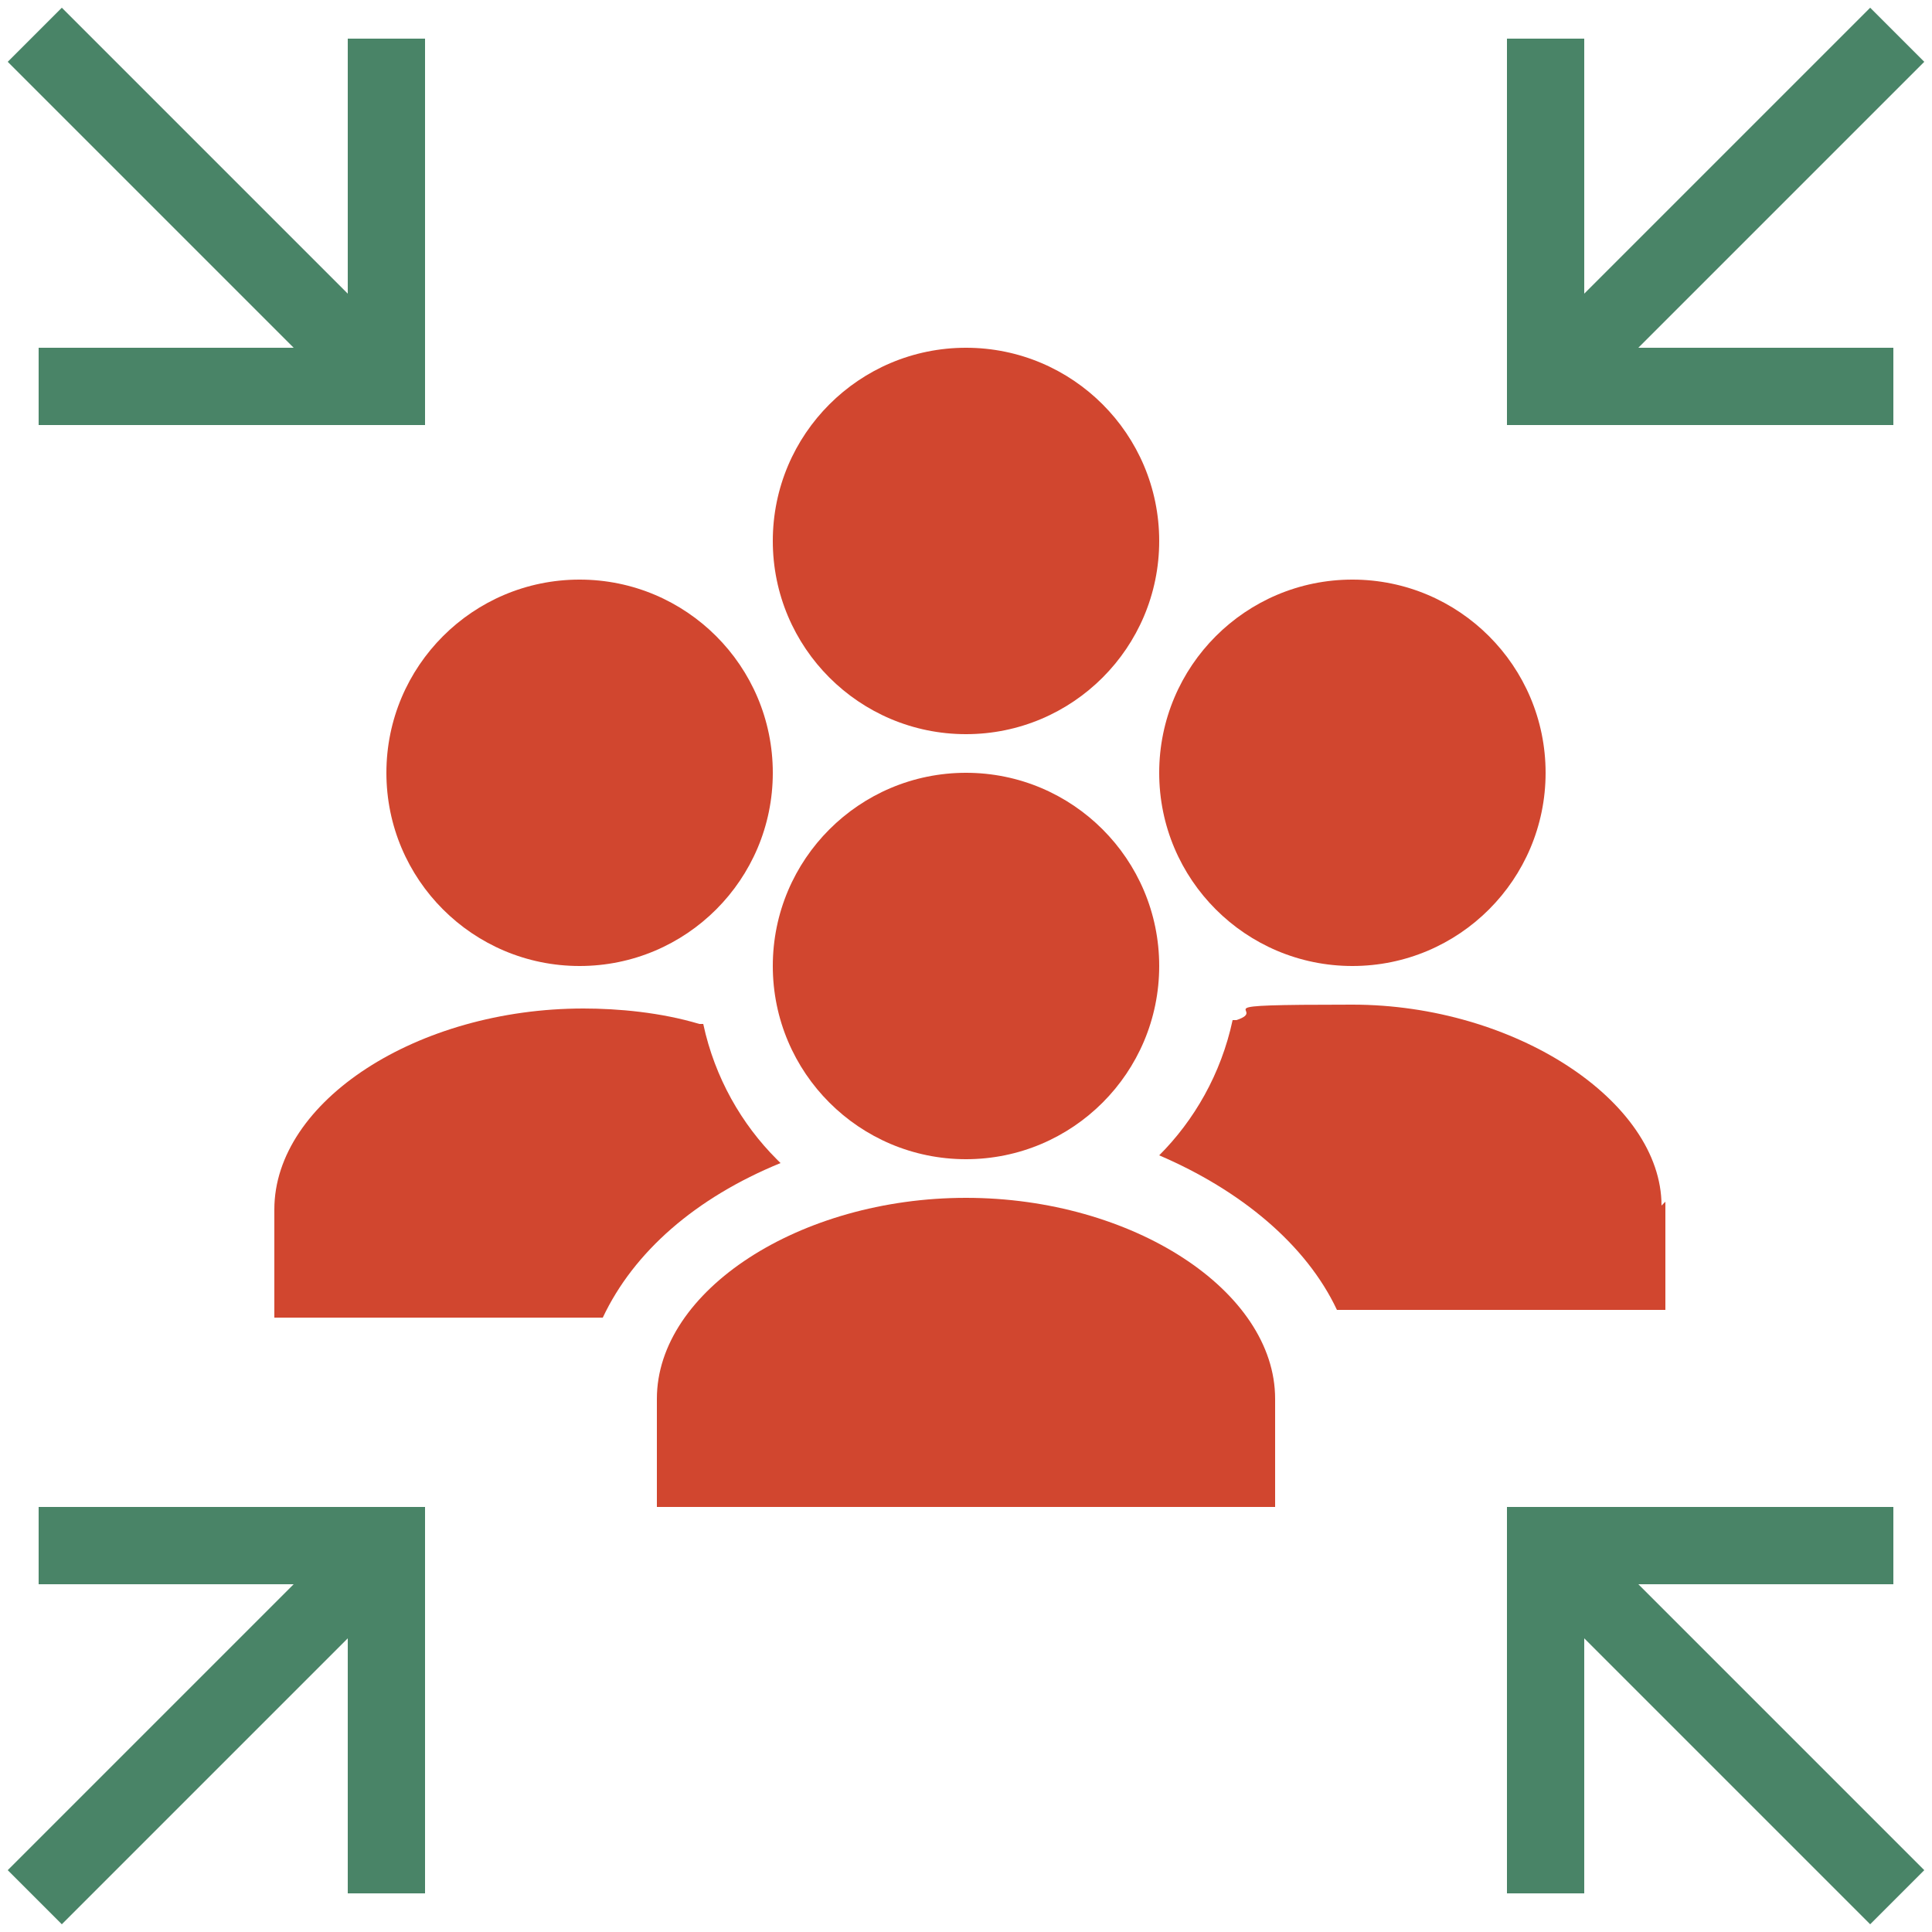
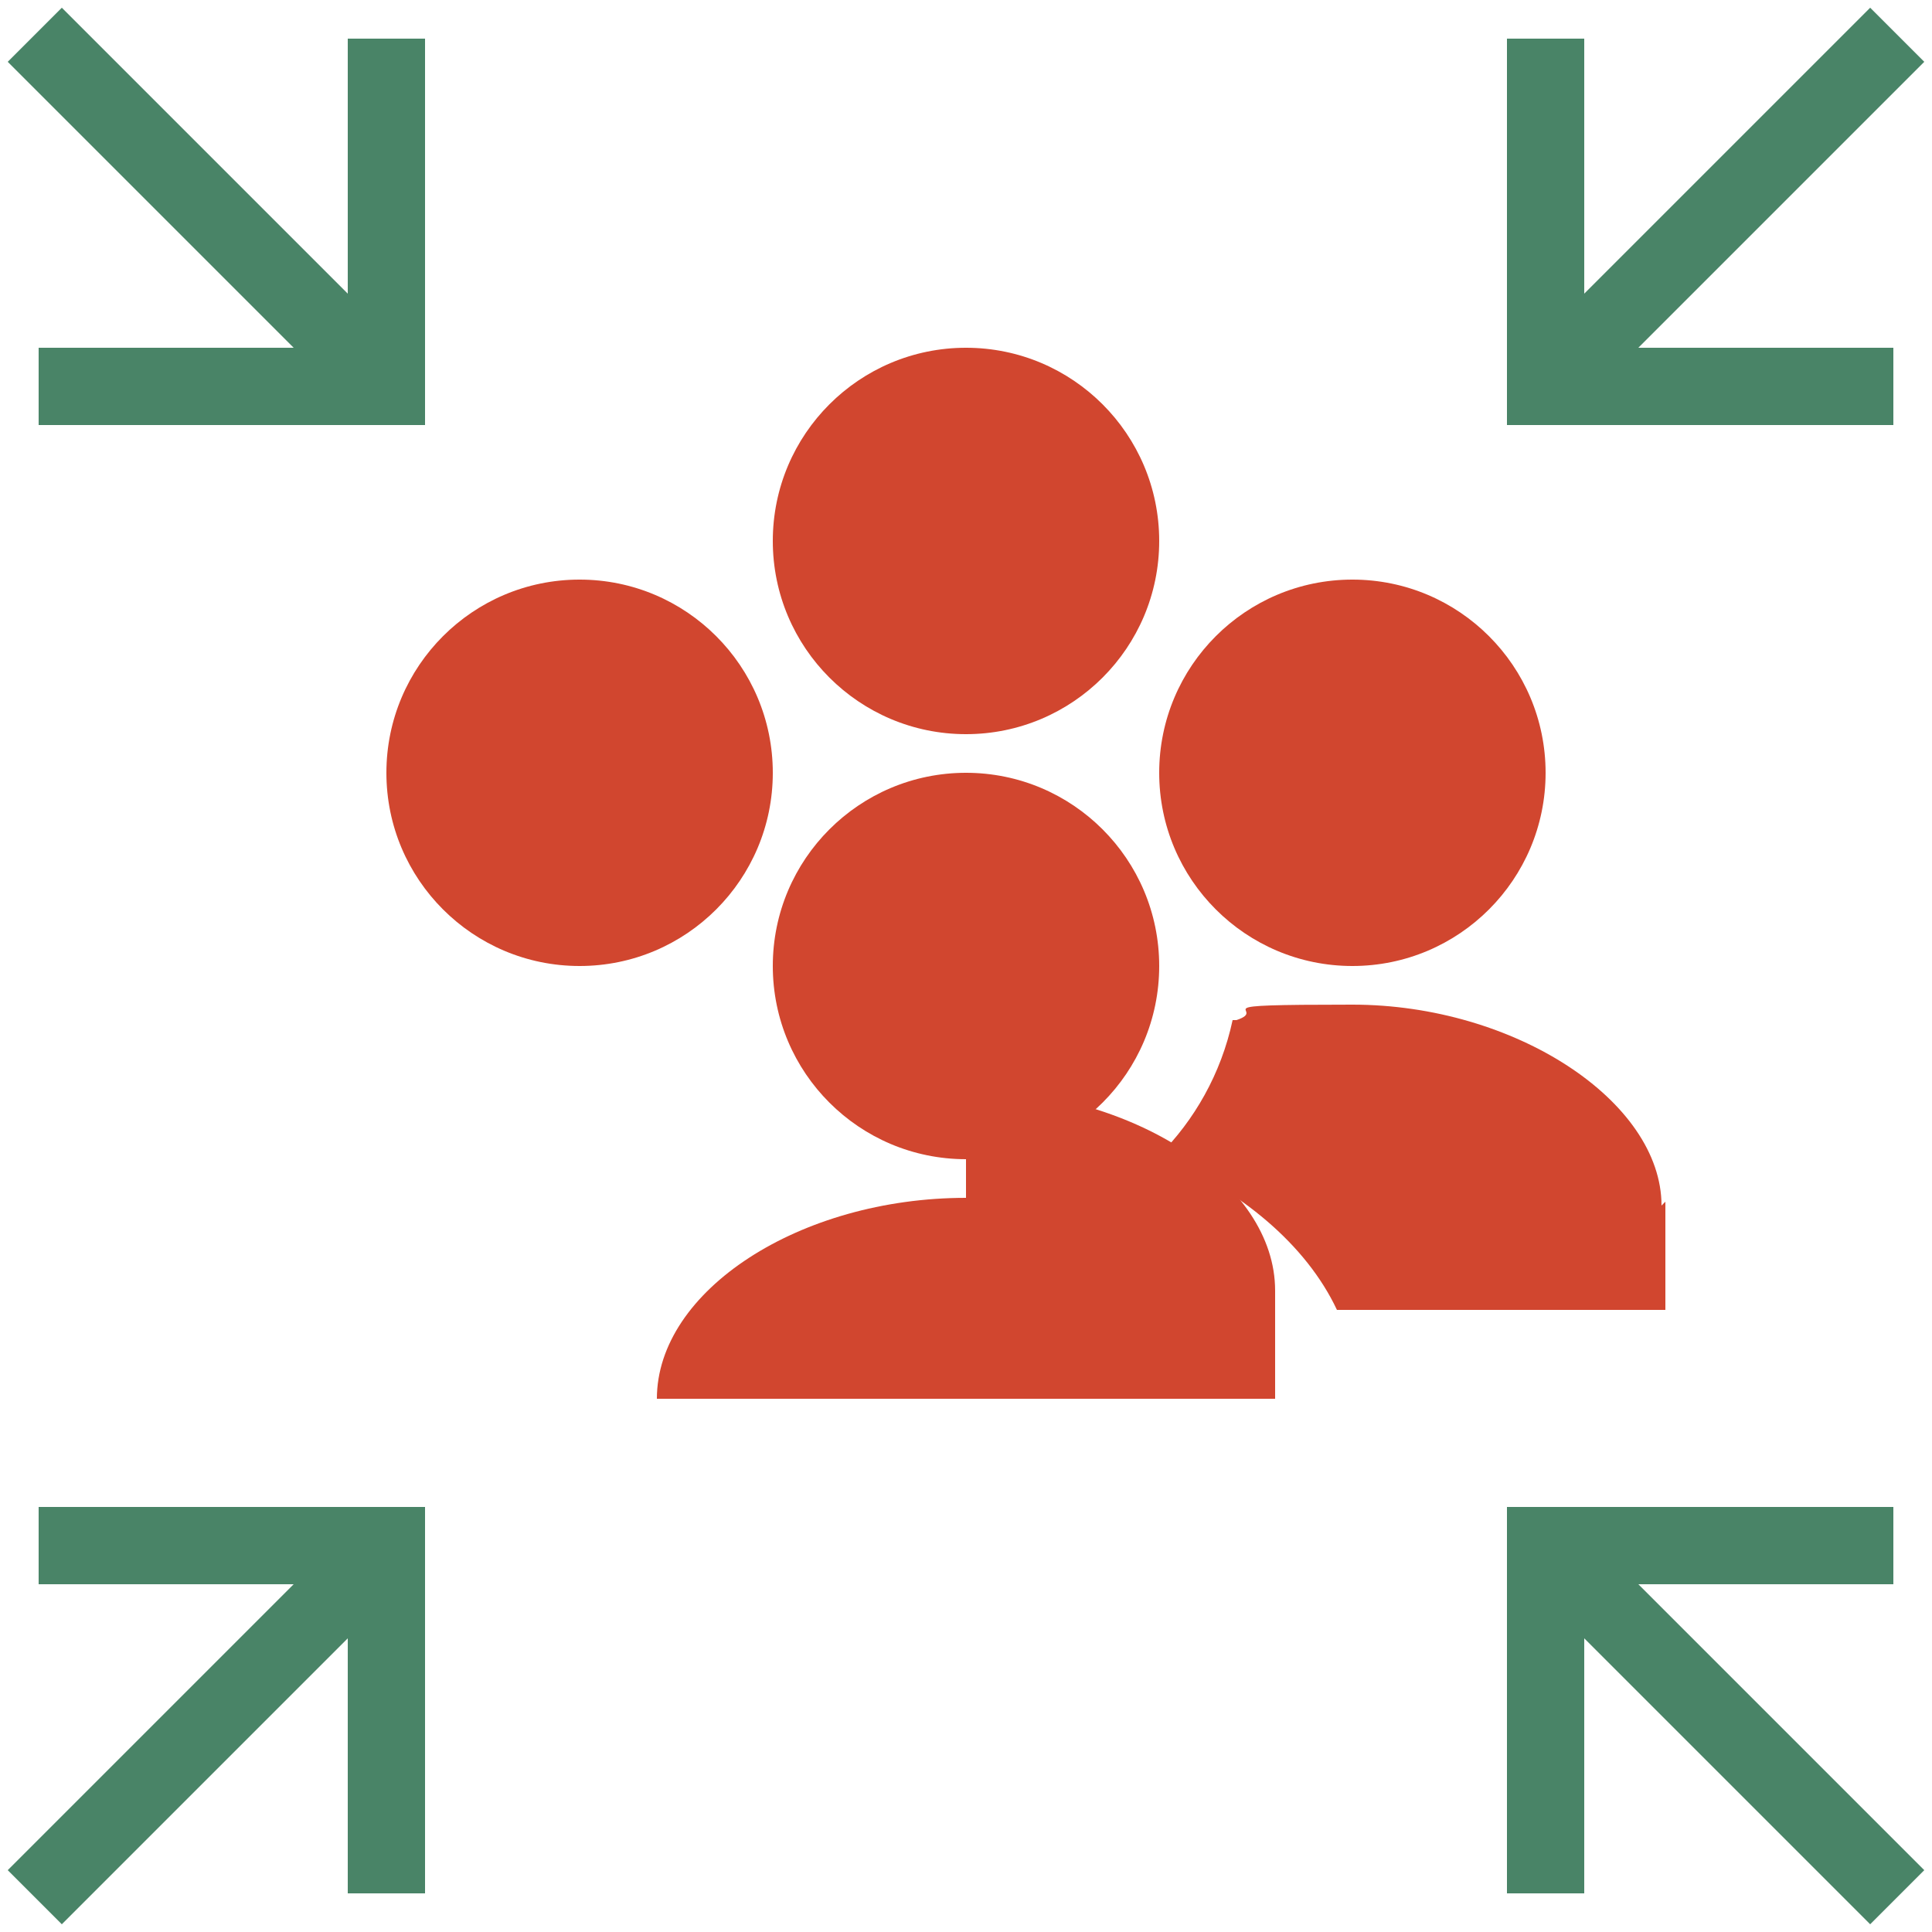
<svg xmlns="http://www.w3.org/2000/svg" id="Layer_1" width="50" height="50" version="1.1" viewBox="0 0 50 50">
  <defs>
    <style>
      .st0 {
        fill: #498467;
      }

      .st1 {
        fill: #d1462f;
      }
    </style>
  </defs>
  <polygon class="st0" points="1 39 11 39 11 49 9 49 9 42.4 1.6 49.8 .2 48.4 7.6 41 1 41 1 39" />
  <polygon class="st0" points="49 9 42.4 9 49.8 1.6 48.4 .2 41 7.6 41 1 39 1 39 11 49 11 49 9" />
  <polygon class="st0" points="1 9 1 11 11 11 11 1 9 1 9 7.6 1.6 .2 .2 1.6 7.6 9 1 9" />
  <polygon class="st0" points="49 41 49 39 39 39 39 49 41 49 41 42.4 48.4 49.8 49.8 48.4 42.4 41 49 41" />
  <circle class="st1" cx="25" cy="14" r="5" />
  <circle class="st1" cx="35" cy="20" r="5" />
  <circle class="st1" cx="15" cy="20" r="5" />
  <circle class="st1" cx="25" cy="25" r="5" />
-   <path class="st1" d="M25,31c-4.3,0-8,2.4-8,5.2v2.8h16v-2.8c0-2.8-3.7-5.2-8-5.2Z" />
-   <path class="st1" d="M20.1,30c-.9-.9-1.6-2.1-1.9-3.5,0,0,0,0-.1,0-1-.3-2.1-.4-3-.4-4.3,0-8,2.4-8,5.2v2.8h8.5c.8-1.7,2.4-3.1,4.6-4Z" />
+   <path class="st1" d="M25,31c-4.3,0-8,2.4-8,5.2h16v-2.8c0-2.8-3.7-5.2-8-5.2Z" />
  <path class="st1" d="M43,31.2c0-2.7-3.8-5.2-8-5.2s-2.1.1-3,.4c0,0,0,0-.1,0-.3,1.4-1,2.6-1.9,3.5,2.1.9,3.8,2.3,4.6,4h8.5v-2.8Z" />
</svg>